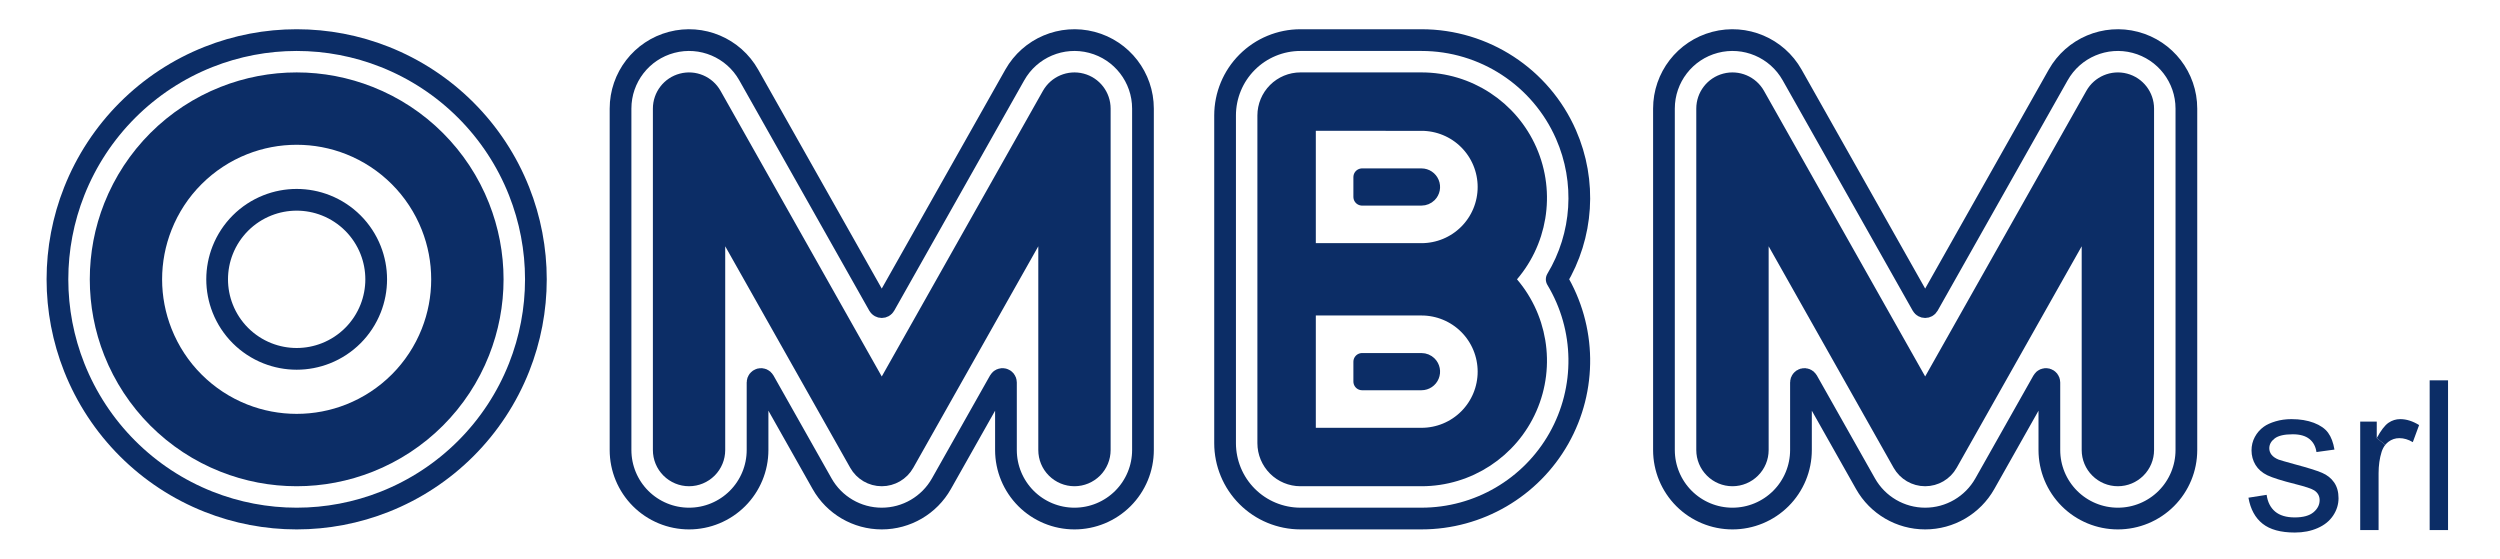
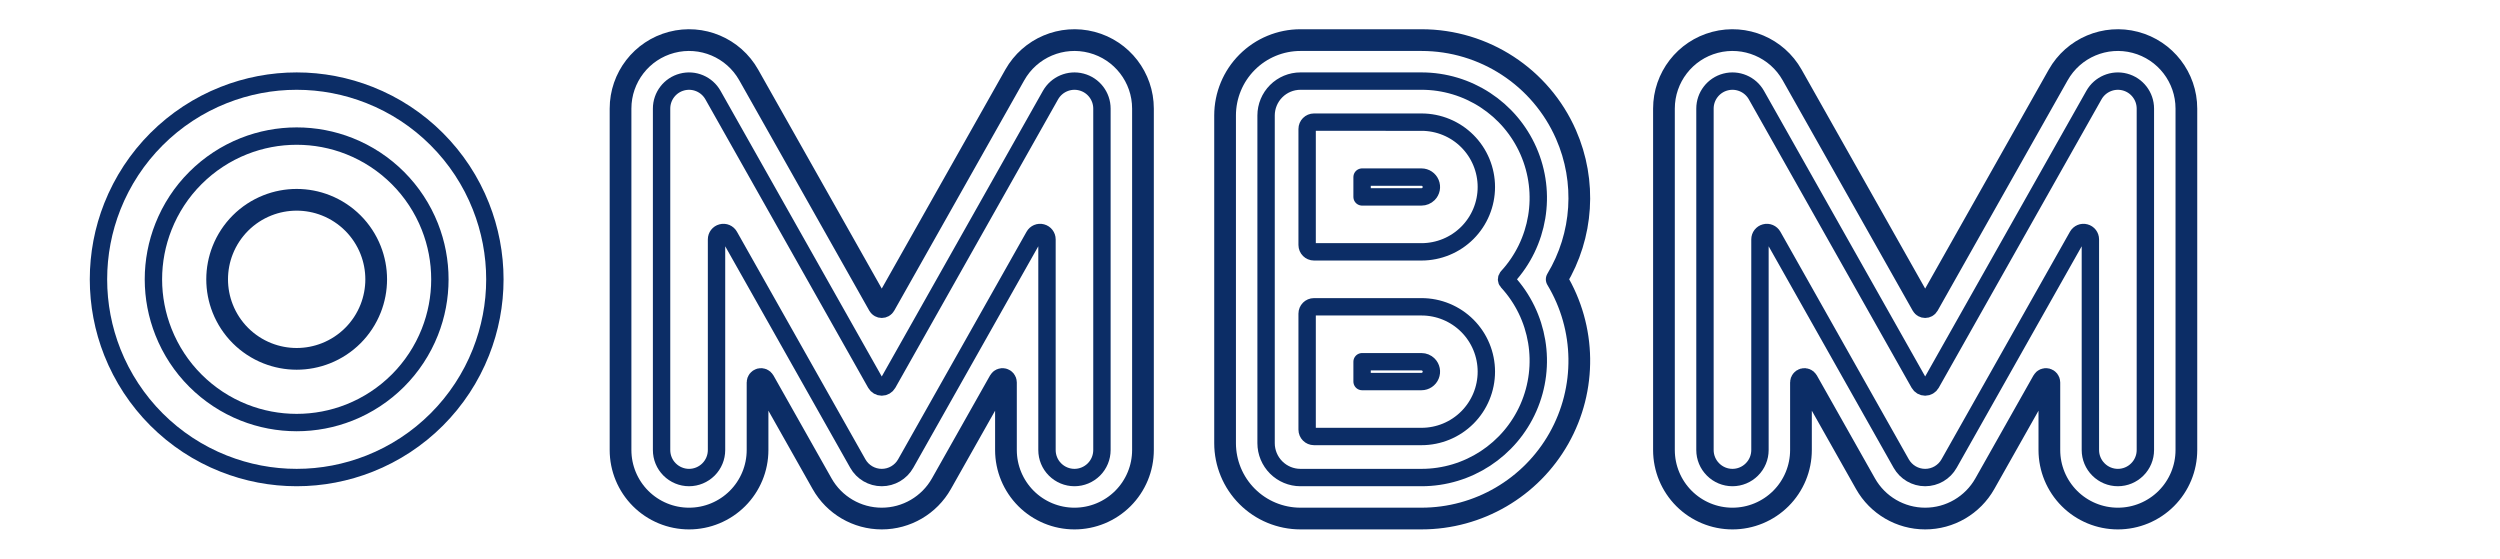
<svg xmlns="http://www.w3.org/2000/svg" viewBox="0 0 767.213 171.585" height="171.585" width="767.213" xml:space="preserve" id="svg2">
  <defs id="defs6">
    <clipPath id="clipPath18" clipPathUnits="userSpaceOnUse">
      <path id="path16" d="M 0,128.689 H 575.41 V 0 H 0 Z" />
    </clipPath>
    <clipPath id="clipPath26" clipPathUnits="userSpaceOnUse">
-       <path id="path24" d="M 22.671,110.05 H 563.591 V 6.12 H 22.671 Z" />
+       <path id="path24" d="M 22.671,110.05 V 6.12 H 22.671 Z" />
    </clipPath>
  </defs>
  <g transform="matrix(1.333,0,0,-1.333,0,171.585)" id="g10">
    <g id="g12">
      <g clip-path="url(#clipPath18)" id="g14">
        <g id="g20">
          <g id="g22" />
          <g id="g68">
            <g id="g66" clip-path="url(#clipPath26)">
-               <path id="path28" style="fill:#0c2d66;fill-opacity:1;fill-rule:nonzero;stroke:none" d="m 563.591,6.69 h -4.23 v 34.47 h 4.23 z" />
              <g id="g32" transform="translate(552.581,32.23)">
                <path id="path30" style="fill:#0c2d66;fill-opacity:1;fill-rule:nonzero;stroke:none" d="M 0,0 C 1.43,0 2.88,-0.46 4.35,-1.37 3.87,-2.68 3.38,-3.99 2.9,-5.3 c -1.04,0.62 -2.07,0.92 -3.11,0.92 -0.92,0 -1.75,-0.28 -2.49,-0.83 -0.28,-0.21 -0.52,-0.45 -0.74,-0.72 l -1.96,1.57 c 0.97,1.78 1.86,2.94 2.69,3.51 C -1.89,-0.29 -0.98,0 0,0" />
              </g>
              <g id="g36" transform="translate(547.181,31.66)">
                <path id="path34" style="fill:#0c2d66;fill-opacity:1;fill-rule:nonzero;stroke:none" d="M 0,0 V -3.79 L 1.96,-5.36 C 1.6,-5.81 1.32,-6.34 1.12,-6.96 0.65,-8.46 0.42,-10.11 0.42,-11.9 v -13.07 h -4.23 l 0,24.97 z" />
              </g>
              <g id="g40" transform="translate(532.701,31.38)">
                <path id="path38" style="fill:#0c2d66;fill-opacity:1;fill-rule:nonzero;stroke:none" d="M 0,0 C 1.48,-0.57 2.58,-1.33 3.28,-2.29 3.99,-3.26 4.47,-4.55 4.74,-6.16 3.36,-6.35 1.98,-6.54 0.6,-6.73 c -0.19,1.29 -0.73,2.29 -1.63,3.01 -0.9,0.72 -2.18,1.08 -3.82,1.08 -1.95,0 -3.34,-0.32 -4.17,-0.96 -0.83,-0.64 -1.24,-1.39 -1.24,-2.26 0,-0.55 0.17,-1.04 0.51,-1.48 0.35,-0.45 0.89,-0.83 1.63,-1.13 0.42,-0.15 1.67,-0.51 3.74,-1.08 2.99,-0.8 5.08,-1.45 6.26,-1.96 1.19,-0.51 2.12,-1.25 2.79,-2.22 0.67,-0.98 1.01,-2.18 1.01,-3.63 0,-1.41 -0.41,-2.74 -1.23,-3.98 -0.83,-1.25 -2.01,-2.21 -3.57,-2.89 -1.55,-0.69 -3.3,-1.03 -5.26,-1.03 -3.25,0 -5.72,0.68 -7.42,2.03 -1.7,1.34 -2.79,3.34 -3.26,5.99 1.4,0.22 2.79,0.44 4.19,0.66 0.23,-1.68 0.89,-2.96 1.96,-3.86 1.07,-0.89 2.57,-1.34 4.5,-1.34 1.95,0 3.39,0.4 4.33,1.19 0.94,0.79 1.41,1.72 1.41,2.79 0,0.95 -0.42,1.71 -1.25,2.25 -0.58,0.38 -2.02,0.86 -4.32,1.44 -3.11,0.78 -5.26,1.46 -6.46,2.03 -1.2,0.58 -2.11,1.37 -2.73,2.38 -0.61,1.01 -0.92,2.13 -0.92,3.35 0,1.11 0.25,2.14 0.76,3.09 0.51,0.95 1.2,1.74 2.08,2.37 0.66,0.48 1.56,0.89 2.69,1.23 1.14,0.34 2.36,0.51 3.66,0.51 C -3.2,0.85 -1.48,0.56 0,0" />
              </g>
              <g id="g44" transform="translate(483.111,20.64)">
                <path id="path42" style="fill:#0c2d66;fill-opacity:1;fill-rule:nonzero;stroke:none" d="m 0,0 c -1.19,1.18 -1.86,2.79 -1.86,4.47 v 48.5 c 0,0.72 -0.48,1.35 -1.18,1.53 -0.69,0.19 -1.42,-0.12 -1.78,-0.75 -9.85,-17.46 -19.71,-34.92 -29.57,-52.39 -1.12,-1.99 -3.22,-3.22 -5.51,-3.22 -2.28,0 -4.38,1.23 -5.51,3.22 -9.85,17.47 -19.71,34.93 -29.56,52.39 -0.36,0.63 -1.09,0.94 -1.78,0.75 -0.7,-0.18 -1.18,-0.81 -1.18,-1.53 V 4.47 c 0,-1.68 -0.67,-3.29 -1.86,-4.47 -1.18,-1.19 -2.79,-1.86 -4.47,-1.86 -1.68,0 -3.29,0.67 -4.47,1.86 -1.19,1.18 -1.86,2.79 -1.86,4.47 v 78.61 c 0,2.87 1.94,5.39 4.72,6.12 2.78,0.73 5.71,-0.51 7.12,-3.01 12.49,-22.14 24.98,-44.27 37.48,-66.41 0.28,-0.49 0.8,-0.8 1.37,-0.8 0.58,0 1.1,0.31 1.38,0.8 12.49,22.14 24.99,44.27 37.48,66.41 1.41,2.5 4.34,3.74 7.12,3.01 2.78,-0.73 4.72,-3.25 4.72,-6.12 V 4.47 C 10.8,2.79 10.13,1.18 8.94,0 7.76,-1.19 6.15,-1.86 4.47,-1.86 2.79,-1.86 1.18,-1.19 0,0" />
              </g>
              <g id="g48" transform="translate(300.93,29.81)">
                <path id="path46" style="fill:#0c2d66;fill-opacity:1;fill-rule:nonzero;stroke:none" d="m 0,0 c 0,-0.87 0.7,-1.58 1.58,-1.58 h 24.75 c 3.96,0 7.76,1.57 10.56,4.37 2.8,2.8 4.37,6.6 4.37,10.56 0,3.96 -1.57,7.76 -4.37,10.56 -2.8,2.8 -6.6,4.37 -10.56,4.37 H 1.58 C 0.7,28.28 0,27.57 0,26.7 Z m 0,42.51 c 0,-0.87 0.7,-1.58 1.58,-1.58 h 24.75 c 3.96,0 7.76,1.57 10.56,4.37 2.8,2.8 4.37,6.6 4.37,10.56 0,3.96 -1.57,7.76 -4.37,10.56 -2.8,2.8 -6.6,4.37 -10.56,4.37 H 1.58 C 0.7,70.79 0,70.08 0,69.21 Z m -1.54,-53.54 c -2.1,0 -4.11,0.84 -5.59,2.32 -1.48,1.48 -2.32,3.5 -2.32,5.59 v 75.45 c 0,2.09 0.84,4.11 2.32,5.59 1.48,1.48 3.49,2.32 5.59,2.32 h 27.87 c 10.67,0 20.33,-6.32 24.62,-16.09 4.29,-9.77 2.39,-21.16 -4.83,-29.01 -0.28,-0.3 -0.28,-0.77 0,-1.07 C 53.34,26.22 55.24,14.83 50.95,5.06 46.66,-4.71 37,-11.03 26.33,-11.03 Z" />
              </g>
              <g id="g52" transform="translate(313.58,87.95)">
                <path id="path50" style="fill:#0c2d66;fill-opacity:1;fill-rule:nonzero;stroke:none" d="m 0,0 h 13.68 c 0.92,0 1.75,-0.56 2.1,-1.41 0.36,-0.85 0.16,-1.83 -0.49,-2.48 -0.43,-0.43 -1.01,-0.67 -1.61,-0.67 H 0 Z" />
              </g>
              <g id="g56" transform="translate(313.58,45.44)">
                <path id="path54" style="fill:#0c2d66;fill-opacity:1;fill-rule:nonzero;stroke:none" d="m 0,0 h 13.68 c 0.6,0 1.18,-0.24 1.61,-0.67 0.65,-0.65 0.85,-1.63 0.49,-2.48 C 15.43,-4 14.6,-4.56 13.68,-4.56 H 0 Z" />
              </g>
              <g id="g60" transform="translate(164.96,73.61)">
                <path id="path58" style="fill:#0c2d66;fill-opacity:1;fill-rule:nonzero;stroke:none" d="m 0,0 v -48.5 c 0,-1.68 -0.67,-3.29 -1.85,-4.47 -1.19,-1.19 -2.8,-1.86 -4.48,-1.86 -1.67,0 -3.28,0.67 -4.47,1.86 -1.19,1.18 -1.85,2.79 -1.85,4.47 v 78.61 c 0,2.87 1.93,5.39 4.72,6.12 2.78,0.73 5.7,-0.51 7.11,-3.01 12.5,-22.14 24.99,-44.27 37.48,-66.41 0.28,-0.49 0.81,-0.8 1.38,-0.8 0.57,0 1.1,0.31 1.38,0.8 12.49,22.14 24.98,44.27 37.47,66.41 1.42,2.5 4.34,3.74 7.12,3.01 2.78,-0.73 4.72,-3.25 4.72,-6.12 V -48.5 c 0,-1.68 -0.67,-3.29 -1.85,-4.47 -1.19,-1.19 -2.8,-1.86 -4.48,-1.86 -1.67,0 -3.28,0.67 -4.47,1.86 -1.19,1.18 -1.85,2.79 -1.85,4.47 V 0 c 0,0.72 -0.49,1.35 -1.18,1.53 C 74.2,1.72 73.47,1.41 73.12,0.78 63.26,-16.68 53.4,-34.14 43.55,-51.61 c -1.12,-1.99 -3.23,-3.22 -5.51,-3.22 -2.28,0 -4.39,1.23 -5.51,3.22 C 22.67,-34.14 12.82,-16.68 2.96,0.78 2.61,1.41 1.88,1.72 1.18,1.53 0.48,1.35 0,0.72 0,0" />
              </g>
              <g id="g64" transform="translate(68.3,97.39)">
                <path id="path62" style="fill:#0c2d66;fill-opacity:1;fill-rule:nonzero;stroke:none" d="m 0,0 c -4.16,0 -8.27,-0.78 -12.14,-2.31 -4.19,-1.66 -7.99,-4.16 -11.18,-7.35 -3.19,-3.18 -5.68,-6.99 -7.34,-11.18 -1.53,-3.86 -2.32,-7.98 -2.32,-12.14 0,-4.15 0.79,-8.27 2.32,-12.13 1.66,-4.19 4.15,-8 7.34,-11.18 3.19,-3.19 6.99,-5.69 11.18,-7.35 3.87,-1.53 7.98,-2.31 12.14,-2.31 4.16,0 8.27,0.78 12.14,2.31 4.19,1.66 7.99,4.16 11.18,7.35 3.18,3.18 5.68,6.99 7.34,11.18 1.53,3.86 2.31,7.98 2.31,12.13 0,4.16 -0.78,8.28 -2.31,12.14 -1.66,4.19 -4.16,8 -7.34,11.18 -3.19,3.19 -6.99,5.69 -11.18,7.35 C 8.27,-0.78 4.16,0 0,0 m 0,-78.61 c -5.76,0 -11.45,1.09 -16.8,3.21 -5.8,2.29 -11.06,5.75 -15.47,10.16 -4.41,4.41 -7.86,9.67 -10.16,15.47 -2.12,5.35 -3.2,11.04 -3.2,16.79 0,5.76 1.08,11.45 3.2,16.8 2.3,5.8 5.75,11.06 10.16,15.47 4.41,4.41 9.68,7.87 15.47,10.16 5.35,2.12 11.04,3.21 16.8,3.21 5.75,0 11.44,-1.09 16.79,-3.21 5.8,-2.29 11.07,-5.75 15.47,-10.16 4.41,-4.41 7.87,-9.67 10.16,-15.47 2.12,-5.35 3.21,-11.04 3.21,-16.8 0,-5.75 -1.09,-11.44 -3.21,-16.79 -2.29,-5.8 -5.75,-11.06 -10.16,-15.47 C 27.85,-69.65 22.59,-73.11 16.79,-75.4 11.44,-77.52 5.75,-78.61 0,-78.61" />
              </g>
            </g>
          </g>
        </g>
        <g transform="translate(441.841,40.42)" id="g70">
          <path id="path72" style="fill:none;stroke:#0c2d66;stroke-width:4;stroke-linecap:round;stroke-linejoin:round;stroke-miterlimit:4;stroke-dasharray:none;stroke-opacity:1" d="m 0,0 c -12.5,22.14 -24.99,44.27 -37.48,66.41 -1.41,2.5 -4.34,3.74 -7.12,3.01 -2.78,-0.73 -4.72,-3.25 -4.72,-6.12 v -78.61 c 0,-1.68 0.67,-3.29 1.86,-4.47 1.18,-1.19 2.79,-1.86 4.47,-1.86 1.68,0 3.29,0.67 4.47,1.86 1.19,1.18 1.86,2.79 1.86,4.47 v 48.5 c 0,0.72 0.48,1.35 1.18,1.53 0.69,0.19 1.42,-0.12 1.78,-0.75 9.85,-17.46 19.71,-34.92 29.56,-52.39 1.13,-1.99 3.23,-3.22 5.51,-3.22 2.29,0 4.39,1.23 5.51,3.22 9.86,17.47 19.72,34.93 29.57,52.39 0.36,0.63 1.09,0.94 1.78,0.75 0.7,-0.18 1.18,-0.81 1.18,-1.53 v -48.5 c 0,-1.68 0.67,-3.29 1.86,-4.47 1.18,-1.19 2.79,-1.86 4.47,-1.86 1.68,0 3.29,0.67 4.47,1.86 1.19,1.18 1.86,2.79 1.86,4.47 V 63.3 c 0,2.87 -1.94,5.39 -4.72,6.12 -2.78,0.73 -5.71,-0.51 -7.12,-3.01 C 27.74,44.27 15.24,22.14 2.75,0 2.47,-0.49 1.95,-0.8 1.37,-0.8 0.8,-0.8 0.28,-0.49 0,0 Z" />
        </g>
        <g transform="translate(327.26,40.88)" id="g74">
          <path id="path76" style="fill:none;stroke:#0c2d66;stroke-width:4;stroke-linecap:round;stroke-linejoin:round;stroke-miterlimit:4;stroke-dasharray:none;stroke-opacity:1" d="M 0,0 C 0.92,0 1.75,0.56 2.1,1.41 2.46,2.26 2.26,3.24 1.61,3.89 1.18,4.32 0.6,4.56 0,4.56 H -13.68 V 0 Z" />
        </g>
        <g transform="translate(327.26,28.23)" id="g78">
          <path id="path80" style="fill:none;stroke:#0c2d66;stroke-width:4;stroke-linecap:round;stroke-linejoin:round;stroke-miterlimit:4;stroke-dasharray:none;stroke-opacity:1" d="m 0,0 c 3.96,0 7.76,1.57 10.56,4.37 2.8,2.8 4.37,6.6 4.37,10.56 0,3.96 -1.57,7.76 -4.37,10.56 -2.8,2.8 -6.6,4.37 -10.56,4.37 h -24.75 c -0.88,0 -1.58,-0.71 -1.58,-1.58 V 1.58 c 0,-0.87 0.7,-1.58 1.58,-1.58 z" />
        </g>
        <g transform="translate(327.26,87.95)" id="g82">
          <path id="path84" style="fill:none;stroke:#0c2d66;stroke-width:4;stroke-linecap:round;stroke-linejoin:round;stroke-miterlimit:4;stroke-dasharray:none;stroke-opacity:1" d="M 0,0 C 0.92,0 1.75,-0.56 2.1,-1.41 2.46,-2.26 2.26,-3.24 1.61,-3.89 1.18,-4.32 0.6,-4.56 0,-4.56 H -13.68 V 0 Z" />
        </g>
        <g transform="translate(327.26,100.6)" id="g86">
          <path id="path88" style="fill:none;stroke:#0c2d66;stroke-width:4;stroke-linecap:round;stroke-linejoin:round;stroke-miterlimit:4;stroke-dasharray:none;stroke-opacity:1" d="m 0,0 c 3.96,0 7.76,-1.57 10.56,-4.37 2.8,-2.8 4.37,-6.6 4.37,-10.56 0,-3.96 -1.57,-7.76 -4.37,-10.56 -2.8,-2.8 -6.6,-4.37 -10.56,-4.37 h -24.75 c -0.88,0 -1.58,0.71 -1.58,1.58 v 26.7 c 0,0.87 0.7,1.58 1.58,1.58 z" />
        </g>
        <g transform="translate(347.05,63.88)" id="g90">
          <path id="path92" style="fill:none;stroke:#0c2d66;stroke-width:4;stroke-linecap:round;stroke-linejoin:round;stroke-miterlimit:4;stroke-dasharray:none;stroke-opacity:1" d="M 0,0 C 7.22,-7.85 9.12,-19.24 4.83,-29.01 0.54,-38.78 -9.12,-45.1 -19.79,-45.1 h -27.87 c -2.1,0 -4.11,0.84 -5.59,2.32 -1.48,1.48 -2.32,3.5 -2.32,5.59 v 75.45 c 0,2.09 0.84,4.11 2.32,5.59 1.48,1.48 3.49,2.32 5.59,2.32 h 27.87 C -9.12,46.17 0.54,39.85 4.83,30.08 9.12,20.31 7.22,8.92 0,1.07 -0.28,0.77 -0.28,0.3 0,0 Z" />
        </g>
        <g transform="translate(201.62,40.42)" id="g94">
          <path id="path96" style="fill:none;stroke:#0c2d66;stroke-width:4;stroke-linecap:round;stroke-linejoin:round;stroke-miterlimit:4;stroke-dasharray:none;stroke-opacity:1" d="m 0,0 c -12.49,22.14 -24.98,44.27 -37.48,66.41 -1.41,2.5 -4.33,3.74 -7.11,3.01 -2.79,-0.73 -4.72,-3.25 -4.72,-6.12 v -78.61 c 0,-1.68 0.66,-3.29 1.85,-4.47 1.19,-1.19 2.8,-1.86 4.47,-1.86 1.68,0 3.29,0.67 4.48,1.86 1.18,1.18 1.85,2.79 1.85,4.47 v 48.5 c 0,0.72 0.48,1.35 1.18,1.53 0.7,0.19 1.43,-0.12 1.78,-0.75 9.86,-17.46 19.71,-34.92 29.57,-52.39 1.12,-1.99 3.23,-3.22 5.51,-3.22 2.28,0 4.39,1.23 5.51,3.22 9.85,17.47 19.71,34.93 29.57,52.39 0.35,0.63 1.08,0.94 1.78,0.75 0.69,-0.18 1.18,-0.81 1.18,-1.53 v -48.5 c 0,-1.68 0.66,-3.29 1.85,-4.47 1.19,-1.19 2.8,-1.86 4.47,-1.86 1.68,0 3.29,0.67 4.48,1.86 1.18,1.18 1.85,2.79 1.85,4.47 V 63.3 c 0,2.87 -1.94,5.39 -4.72,6.12 -2.78,0.73 -5.7,-0.51 -7.12,-3.01 C 27.74,44.27 15.25,22.14 2.76,0 2.48,-0.49 1.95,-0.8 1.38,-0.8 0.81,-0.8 0.28,-0.49 0,0 Z" />
        </g>
        <g transform="translate(68.3,97.39)" id="g98">
          <path id="path100" style="fill:none;stroke:#0c2d66;stroke-width:4;stroke-linecap:round;stroke-linejoin:round;stroke-miterlimit:4;stroke-dasharray:none;stroke-opacity:1" d="m 0,0 c -4.16,0 -8.27,-0.78 -12.14,-2.31 -4.19,-1.66 -7.99,-4.16 -11.18,-7.35 -3.19,-3.18 -5.68,-6.99 -7.34,-11.18 -1.53,-3.86 -2.32,-7.98 -2.32,-12.14 0,-4.15 0.79,-8.27 2.32,-12.13 1.66,-4.19 4.15,-8 7.34,-11.18 3.19,-3.19 6.99,-5.69 11.18,-7.35 3.87,-1.53 7.98,-2.31 12.14,-2.31 4.16,0 8.27,0.78 12.14,2.31 4.19,1.66 7.99,4.16 11.18,7.35 3.18,3.18 5.68,6.99 7.34,11.18 1.53,3.86 2.31,7.98 2.31,12.13 0,4.16 -0.78,8.28 -2.31,12.14 -1.66,4.19 -4.16,8 -7.34,11.18 -3.19,3.19 -6.99,5.69 -11.18,7.35 C 8.27,-0.78 4.16,0 0,0 Z" />
        </g>
        <g transform="translate(68.3,110.05)" id="g102">
          <path id="path104" style="fill:none;stroke:#0c2d66;stroke-width:4;stroke-linecap:round;stroke-linejoin:round;stroke-miterlimit:4;stroke-dasharray:none;stroke-opacity:1" d="m 0,0 c -5.76,0 -11.45,-1.09 -16.8,-3.21 -5.79,-2.29 -11.06,-5.75 -15.47,-10.16 -4.41,-4.41 -7.86,-9.67 -10.16,-15.47 -2.12,-5.35 -3.2,-11.04 -3.2,-16.8 0,-5.75 1.08,-11.44 3.2,-16.79 2.3,-5.8 5.75,-11.06 10.16,-15.47 4.41,-4.41 9.67,-7.87 15.47,-10.16 5.35,-2.12 11.04,-3.21 16.8,-3.21 5.75,0 11.44,1.09 16.79,3.21 5.8,2.29 11.06,5.75 15.47,10.16 4.41,4.41 7.87,9.67 10.16,15.47 2.12,5.35 3.21,11.04 3.21,16.79 0,5.76 -1.09,11.45 -3.21,16.8 -2.29,5.8 -5.75,11.06 -10.16,15.47 -4.4,4.41 -9.67,7.87 -15.47,10.16 C 11.44,-1.09 5.75,0 0,0 Z" />
        </g>
        <g transform="translate(442.526,58.42)" id="g106">
          <path id="path108" style="fill:none;stroke:#0c2d66;stroke-width:5;stroke-linecap:round;stroke-linejoin:round;stroke-miterlimit:4;stroke-dasharray:none;stroke-opacity:1" d="m 0,0 c -9.98,17.683 -19.961,35.367 -29.941,53.05 -3.523,6.242 -10.811,9.323 -17.743,7.502 -6.932,-1.821 -11.764,-8.087 -11.764,-15.254 v -78.606 c 0,-4.183 1.662,-8.195 4.619,-11.152 2.958,-2.958 6.97,-4.62 11.153,-4.62 4.183,0 8.194,1.662 11.152,4.62 2.958,2.957 4.619,6.969 4.619,11.152 v 15.564 c 0,0.359 0.243,0.673 0.59,0.765 0.348,0.091 0.713,-0.064 0.89,-0.377 4.46,-7.901 8.919,-15.803 13.379,-23.704 2.796,-4.955 8.045,-8.02 13.735,-8.02 5.69,0 10.938,3.065 13.735,8.02 4.459,7.901 8.919,15.803 13.379,23.704 0.176,0.313 0.542,0.468 0.889,0.377 0.348,-0.092 0.59,-0.406 0.59,-0.765 v -15.564 c 0,-4.183 1.662,-8.194 4.619,-11.152 2.958,-2.958 6.97,-4.62 11.153,-4.62 4.183,0 8.194,1.662 11.152,4.619 2.958,2.958 4.62,6.97 4.62,11.153 v 78.606 c 0,7.167 -4.833,13.433 -11.765,15.254 C 42.13,62.373 34.842,59.292 31.319,53.05 21.338,35.367 11.358,17.683 1.378,0 1.075,-0.536 0.303,-0.536 0,0 Z" />
        </g>
        <g transform="translate(358.386,64.415)" id="g110">
          <path id="path112" style="fill:none;stroke:#0c2d66;stroke-width:5;stroke-linecap:round;stroke-linejoin:round;stroke-miterlimit:4;stroke-dasharray:none;stroke-opacity:1" d="m 0,0 c 6.757,-11.223 6.949,-25.213 0.504,-36.618 -6.446,-11.404 -18.531,-18.455 -31.631,-18.455 h -27.866 c -4.602,0 -9.016,1.828 -12.27,5.082 -3.254,3.254 -5.082,7.668 -5.082,12.27 v 75.442 c 0,4.602 1.828,9.016 5.082,12.27 3.254,3.254 7.668,5.082 12.27,5.082 h 27.866 c 14.42,0 27.475,-8.528 33.27,-21.732 C 6.884,22.538 6.085,10.107 0,0 Z" />
        </g>
        <g transform="translate(202.31,58.42)" id="g114">
          <path id="path116" style="fill:none;stroke:#0c2d66;stroke-width:5;stroke-linecap:round;stroke-linejoin:round;stroke-miterlimit:4;stroke-dasharray:none;stroke-opacity:1" d="m 0,0 c -9.98,17.683 -19.961,35.367 -29.941,53.05 -3.523,6.242 -10.811,9.323 -17.743,7.502 -6.932,-1.821 -11.764,-8.087 -11.764,-15.254 v -78.606 c 0,-4.183 1.662,-8.195 4.619,-11.152 2.958,-2.958 6.97,-4.62 11.153,-4.62 4.183,0 8.194,1.662 11.152,4.62 2.958,2.957 4.619,6.969 4.619,11.152 v 15.564 c 0,0.359 0.243,0.673 0.59,0.765 0.348,0.091 0.713,-0.064 0.89,-0.377 4.459,-7.901 8.919,-15.803 13.379,-23.704 2.796,-4.955 8.045,-8.02 13.735,-8.02 5.69,0 10.938,3.065 13.735,8.02 4.459,7.901 8.919,15.803 13.379,23.704 0.176,0.313 0.542,0.468 0.889,0.377 0.348,-0.092 0.59,-0.406 0.59,-0.765 v -15.564 c 0,-4.183 1.662,-8.194 4.619,-11.152 2.958,-2.958 6.97,-4.62 11.153,-4.62 4.183,0 8.194,1.662 11.152,4.619 2.958,2.958 4.62,6.97 4.62,11.153 v 78.606 c 0,7.167 -4.833,13.433 -11.765,15.254 C 42.13,62.373 34.842,59.292 31.319,53.05 21.338,35.367 11.358,17.683 1.377,0 1.075,-0.536 0.303,-0.536 0,0 Z" />
        </g>
        <g transform="translate(68.299,82.724)" id="g118">
          <path id="path120" style="fill:none;stroke:#0c2d66;stroke-width:5;stroke-linecap:round;stroke-linejoin:round;stroke-miterlimit:4;stroke-dasharray:none;stroke-opacity:1" d="m 0,0 c -2.309,0 -4.592,-0.436 -6.739,-1.285 -2.326,-0.921 -4.438,-2.308 -6.207,-4.077 -1.769,-1.769 -3.156,-3.881 -4.077,-6.207 -0.85,-2.147 -1.286,-4.431 -1.286,-6.74 0,-2.309 0.436,-4.592 1.286,-6.739 0.92,-2.326 2.308,-4.438 4.076,-6.207 1.769,-1.769 3.881,-3.156 6.207,-4.077 2.147,-0.85 4.431,-1.286 6.74,-1.286 2.309,0 4.592,0.436 6.739,1.286 2.326,0.92 4.438,2.308 6.207,4.076 1.769,1.769 3.156,3.882 4.077,6.208 0.85,2.146 1.286,4.43 1.286,6.739 0,2.309 -0.436,4.593 -1.286,6.739 -0.92,2.326 -2.308,4.438 -4.076,6.207 C 11.178,-3.594 9.066,-2.206 6.74,-1.286 4.593,-0.436 2.309,0 0,0 Z" />
        </g>
        <g transform="translate(68.299,119.49)" id="g122">
-           <path id="path124" style="fill:none;stroke:#0c2d66;stroke-width:5;stroke-linecap:round;stroke-linejoin:round;stroke-miterlimit:4;stroke-dasharray:none;stroke-opacity:1" d="m 0,0 c -6.945,0 -13.815,-1.31 -20.272,-3.867 -6.997,-2.769 -13.35,-6.942 -18.671,-12.263 -5.321,-5.321 -9.494,-11.675 -12.264,-18.671 -2.557,-6.458 -3.867,-13.328 -3.867,-20.273 0,-6.946 1.31,-13.815 3.866,-20.273 2.77,-6.996 6.943,-13.349 12.264,-18.67 5.321,-5.322 11.674,-9.495 18.671,-12.265 6.458,-2.557 13.327,-3.867 20.273,-3.867 6.945,0 13.815,1.31 20.272,3.867 6.997,2.77 13.35,6.942 18.671,12.263 5.321,5.321 9.494,11.675 12.264,18.671 2.557,6.458 3.867,13.328 3.867,20.274 0,6.945 -1.31,13.814 -3.866,20.272 -2.77,6.996 -6.943,13.349 -12.264,18.67 C 33.623,-10.81 27.27,-6.637 20.273,-3.867 13.815,-1.31 6.946,0 0,0 Z" />
-         </g>
+           </g>
      </g>
    </g>
  </g>
</svg>